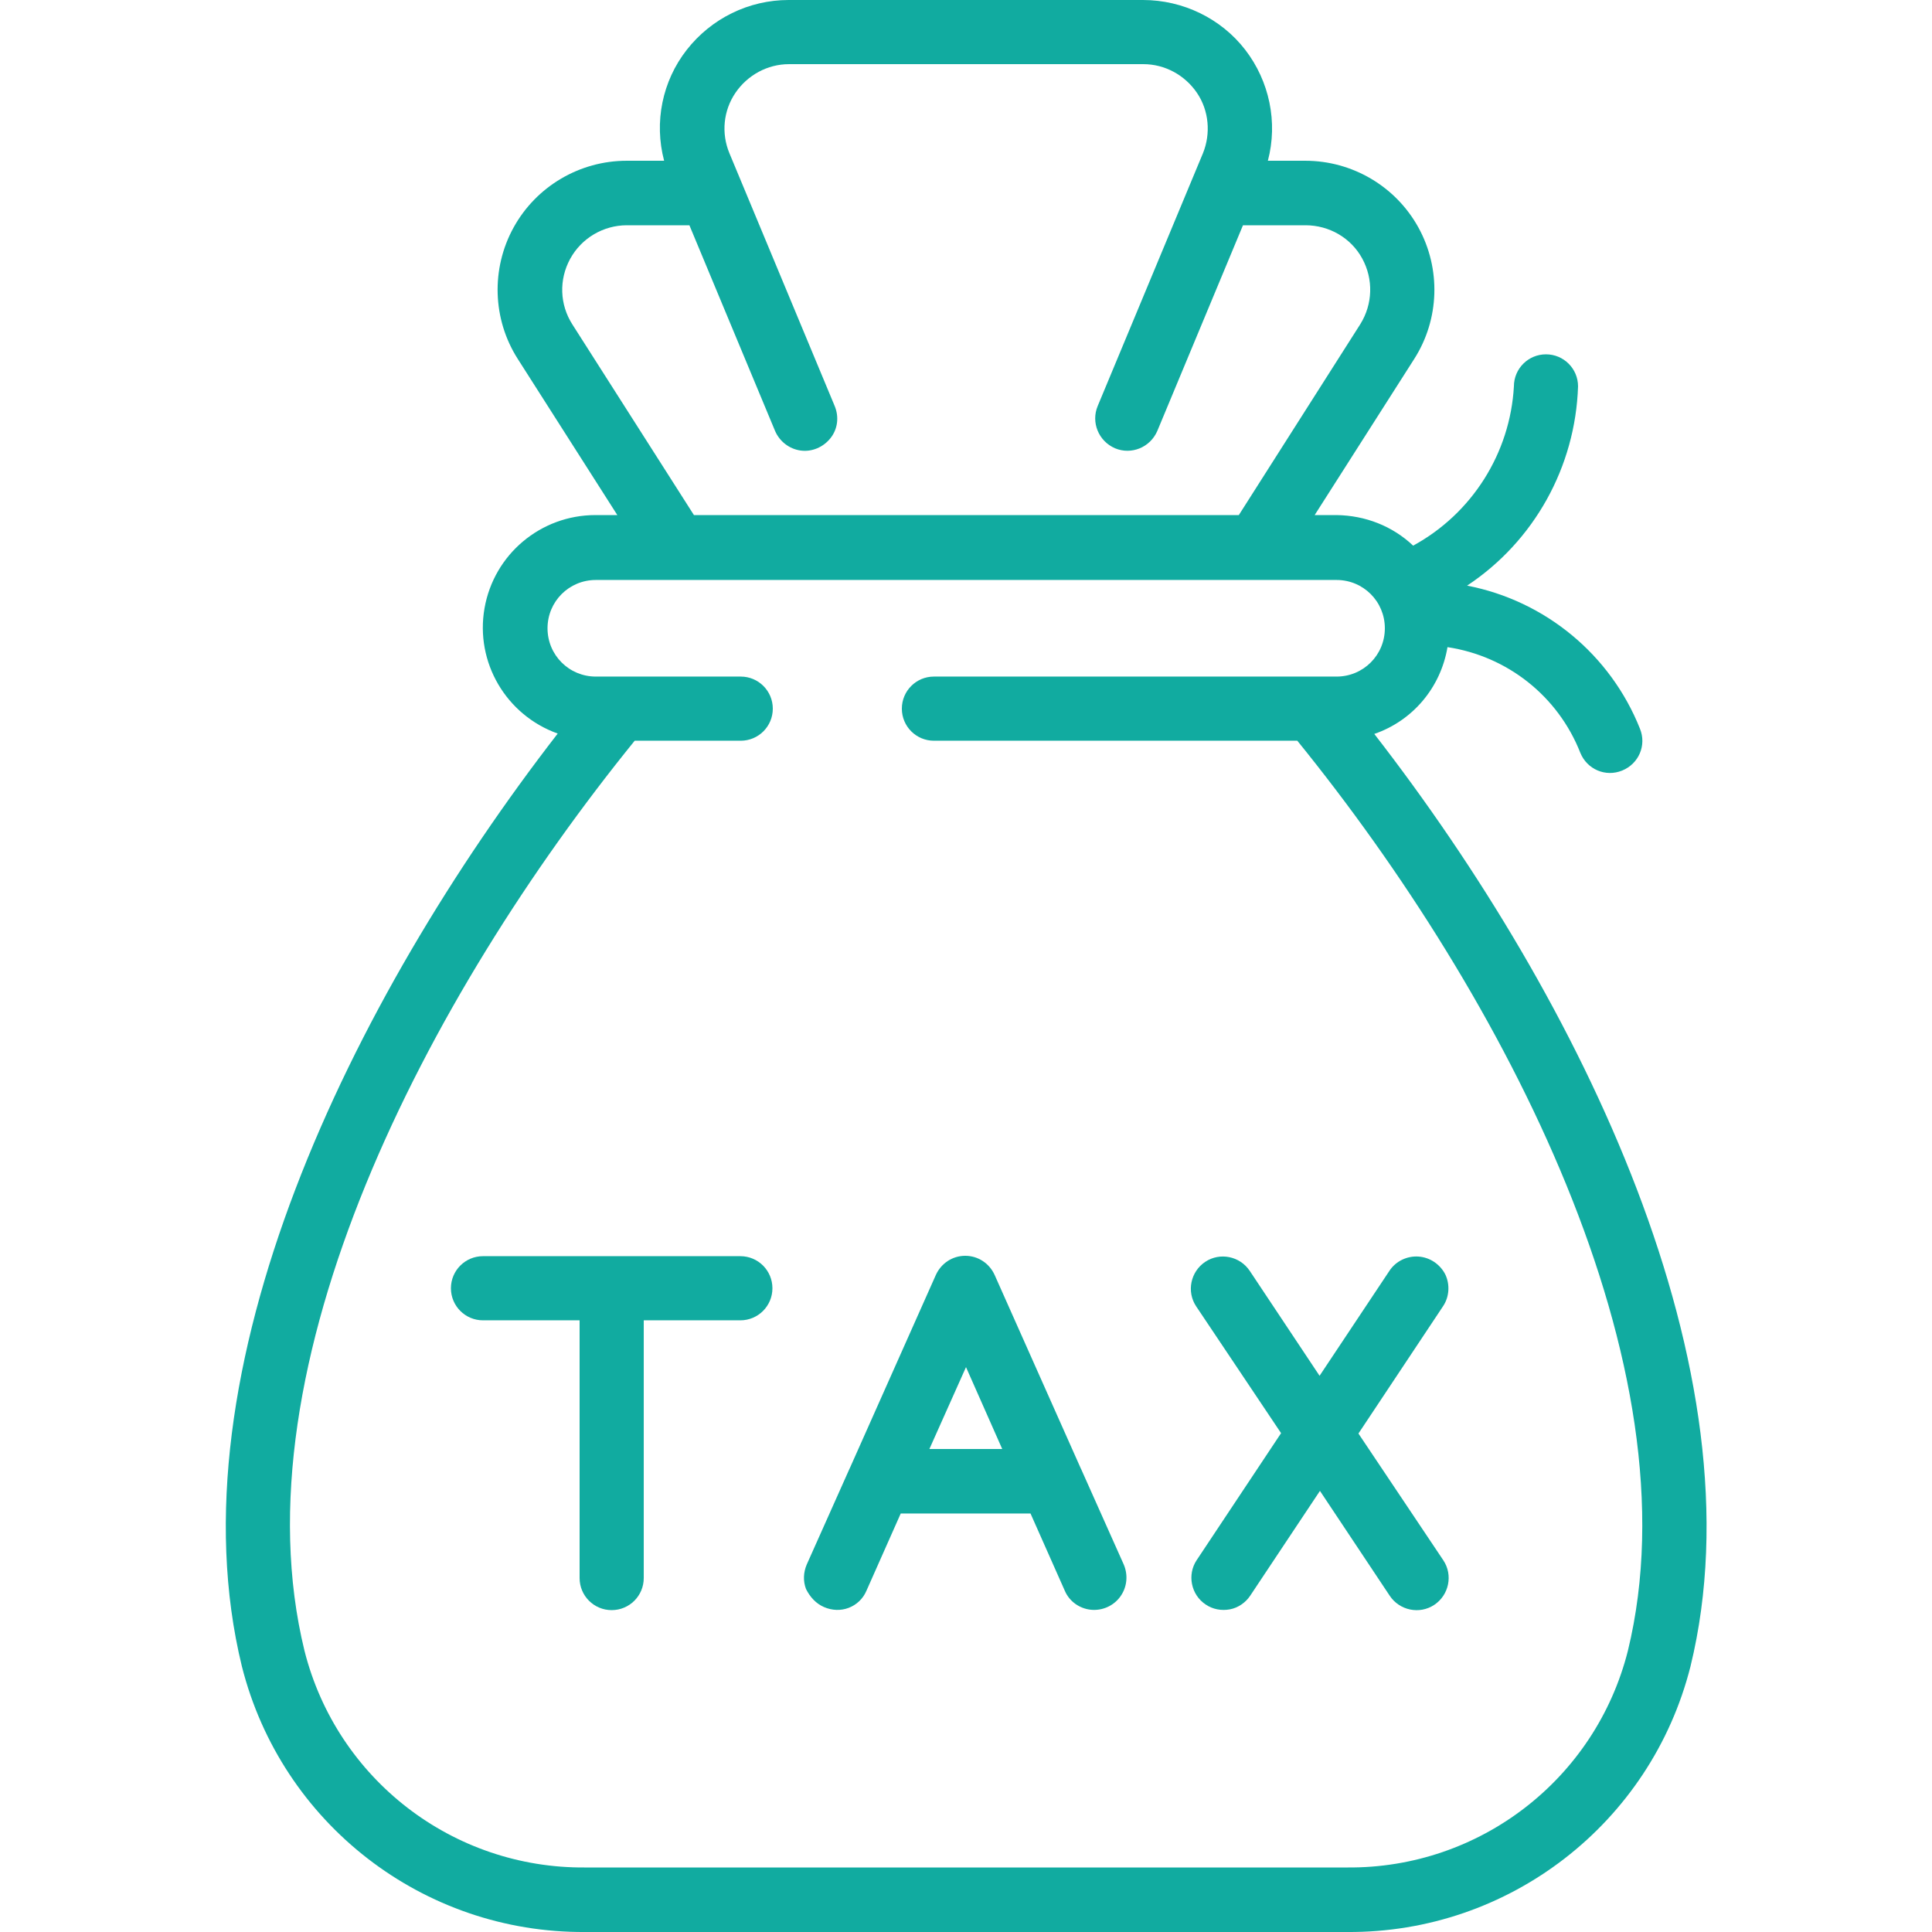
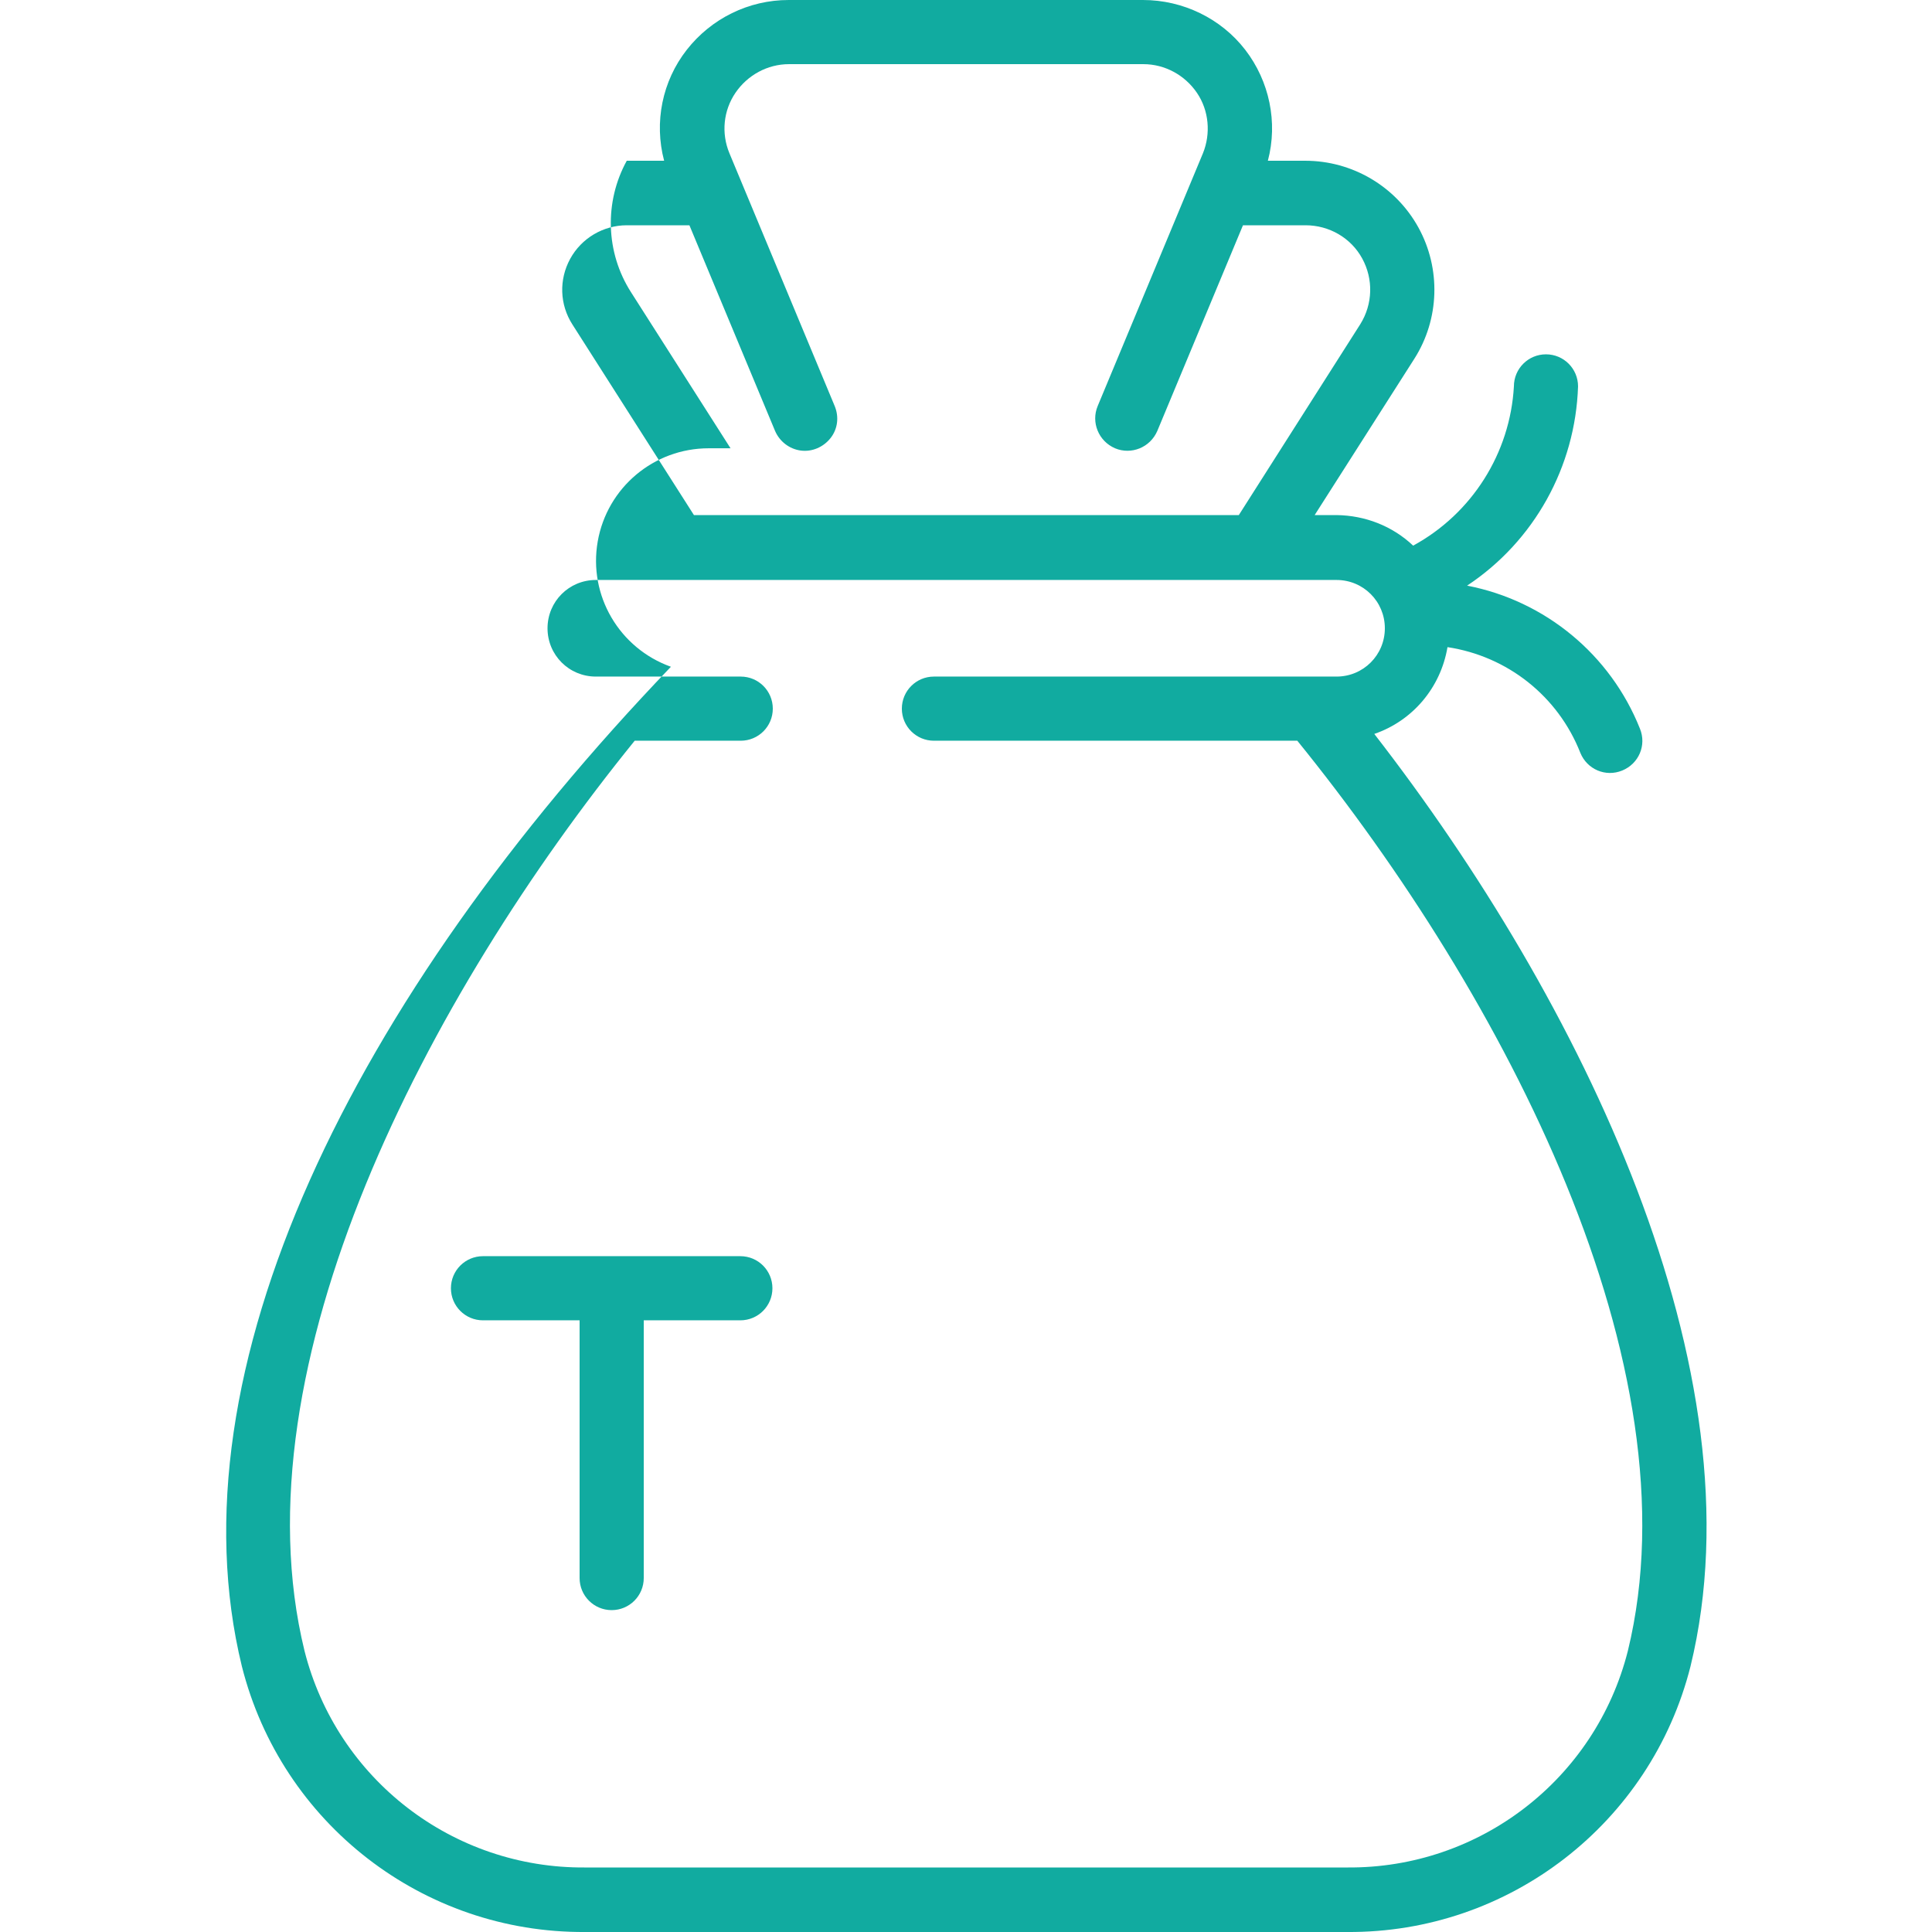
<svg xmlns="http://www.w3.org/2000/svg" version="1.1" id="Layer_1" x="0px" y="0px" viewBox="0 0 512 512" style="enable-background:new 0 0 512 512;" xml:space="preserve">
  <style type="text/css">
	.st0{fill:#11ABA0;}
</style>
  <g id="Page-1">
    <g id="_x30_15---Tax-Money-Bag">
-       <path id="Shape" class="st0" d="M64.1,441.6c10.5,41.6,48,70.7,91,70.4h201.9c42.9,0.3,80.5-28.8,91-70.4    c19.1-78.3-29.1-176.6-83.8-247.1c10.2-3.5,17.6-12.3,19.4-23c15.9,2.4,29.3,13,35.2,28c1.8,4.4,6.7,6.5,11.1,4.7    s6.5-6.7,4.7-11.1c-7.8-19.6-25.1-33.9-45.8-37.9c17.8-11.8,28.7-31.5,29.4-52.8c0-4.7-3.8-8.5-8.5-8.5s-8.5,3.8-8.5,8.5    c-1,17.7-11.1,33.7-26.7,42.2c-5.5-5.2-12.7-8-20.3-8.1h-5.8l26.4-41.4c6.7-10.5,7.1-23.9,1.1-34.8c-6-10.9-17.5-17.7-30-17.7    h-9.9c2.7-10.2,0.4-21.1-6-29.4S313.5,0,302.9,0h-93.9c-10.6,0-20.5,4.9-27,13.2s-8.7,19.2-6,29.4h-9.9c-12.5,0-24,6.8-30,17.7    c-6,10.9-5.6,24.3,1.1,34.8l26.4,41.4h-5.8c-14.5,0-26.9,10.4-29.4,24.7c-2.5,14.3,5.7,28.3,19.4,33.2    C93.2,264.9,45,363.3,64.1,441.6z M151.1,68.6c3-5.5,8.8-8.9,15-8.9h16.6l22.7,54.5c1.2,2.8,3.8,4.8,6.8,5.2c3,0.4,6-0.9,7.9-3.3    c1.9-2.4,2.3-5.6,1.1-8.5l-27.9-67c-2.2-5.3-1.6-11.3,1.6-16s8.5-7.6,14.2-7.6h93.9c5.7,0,11,2.9,14.2,7.6s3.7,10.8,1.6,16    l-27.9,67c-1.8,4.3,0.2,9.3,4.6,11.2c4.3,1.8,9.3-0.2,11.2-4.6l22.7-54.5h16.6c6.2,0,12,3.3,15,8.8c3,5.5,2.8,12.1-0.5,17.4    l-32.2,50.6H183.9L151.7,86C148.3,80.7,148.1,74.1,151.1,68.6L151.1,68.6z M168.2,196.3h28.1c4.7,0,8.5-3.8,8.5-8.5    c0-4.7-3.8-8.5-8.5-8.5h-38.4c-7.1,0-12.8-5.7-12.8-12.8s5.7-12.8,12.8-12.8h196.3c7.1,0,12.8,5.7,12.8,12.8s-5.7,12.8-12.8,12.8    H247.5c-4.7,0-8.5,3.8-8.5,8.5c0,4.7,3.8,8.5,8.5,8.5h96.3c54.9,67.7,106,165.7,87.6,241.2c-8.6,34-39.3,57.7-74.4,57.4H155.1    c-35.1,0.3-65.8-23.4-74.4-57.4C62.2,361.9,113.3,264,168.2,196.3L168.2,196.3z" />
+       <path id="Shape" class="st0" d="M64.1,441.6c10.5,41.6,48,70.7,91,70.4h201.9c42.9,0.3,80.5-28.8,91-70.4    c19.1-78.3-29.1-176.6-83.8-247.1c10.2-3.5,17.6-12.3,19.4-23c15.9,2.4,29.3,13,35.2,28c1.8,4.4,6.7,6.5,11.1,4.7    s6.5-6.7,4.7-11.1c-7.8-19.6-25.1-33.9-45.8-37.9c17.8-11.8,28.7-31.5,29.4-52.8c0-4.7-3.8-8.5-8.5-8.5s-8.5,3.8-8.5,8.5    c-1,17.7-11.1,33.7-26.7,42.2c-5.5-5.2-12.7-8-20.3-8.1h-5.8l26.4-41.4c6.7-10.5,7.1-23.9,1.1-34.8c-6-10.9-17.5-17.7-30-17.7    h-9.9c2.7-10.2,0.4-21.1-6-29.4S313.5,0,302.9,0h-93.9c-10.6,0-20.5,4.9-27,13.2s-8.7,19.2-6,29.4h-9.9c-6,10.9-5.6,24.3,1.1,34.8l26.4,41.4h-5.8c-14.5,0-26.9,10.4-29.4,24.7c-2.5,14.3,5.7,28.3,19.4,33.2    C93.2,264.9,45,363.3,64.1,441.6z M151.1,68.6c3-5.5,8.8-8.9,15-8.9h16.6l22.7,54.5c1.2,2.8,3.8,4.8,6.8,5.2c3,0.4,6-0.9,7.9-3.3    c1.9-2.4,2.3-5.6,1.1-8.5l-27.9-67c-2.2-5.3-1.6-11.3,1.6-16s8.5-7.6,14.2-7.6h93.9c5.7,0,11,2.9,14.2,7.6s3.7,10.8,1.6,16    l-27.9,67c-1.8,4.3,0.2,9.3,4.6,11.2c4.3,1.8,9.3-0.2,11.2-4.6l22.7-54.5h16.6c6.2,0,12,3.3,15,8.8c3,5.5,2.8,12.1-0.5,17.4    l-32.2,50.6H183.9L151.7,86C148.3,80.7,148.1,74.1,151.1,68.6L151.1,68.6z M168.2,196.3h28.1c4.7,0,8.5-3.8,8.5-8.5    c0-4.7-3.8-8.5-8.5-8.5h-38.4c-7.1,0-12.8-5.7-12.8-12.8s5.7-12.8,12.8-12.8h196.3c7.1,0,12.8,5.7,12.8,12.8s-5.7,12.8-12.8,12.8    H247.5c-4.7,0-8.5,3.8-8.5,8.5c0,4.7,3.8,8.5,8.5,8.5h96.3c54.9,67.7,106,165.7,87.6,241.2c-8.6,34-39.3,57.7-74.4,57.4H155.1    c-35.1,0.3-65.8-23.4-74.4-57.4C62.2,361.9,113.3,264,168.2,196.3L168.2,196.3z" />
      <path id="Shape_1_" class="st0" d="M128,349.9h25.6v68.3c0,4.7,3.8,8.5,8.5,8.5c4.7,0,8.5-3.8,8.5-8.5v-68.3h25.6    c4.7,0,8.5-3.8,8.5-8.5s-3.8-8.5-8.5-8.5H128c-4.7,0-8.5,3.8-8.5,8.5S123.3,349.9,128,349.9z" />
-       <path id="Shape_2_" class="st0" d="M319.5,425.2c1.9,1.3,4.2,1.7,6.4,1.3c2.2-0.4,4.2-1.8,5.4-3.6l18.5-27.8l18.5,27.8    c2.6,3.9,7.9,5,11.8,2.4c3.9-2.6,5-7.9,2.4-11.8l-22.5-33.6l22.4-33.7c1.7-2.5,1.9-5.8,0.6-8.5c-1.4-2.7-4.1-4.5-7.1-4.7    c-3-0.2-6,1.2-7.7,3.8l-18.5,27.8l-18.5-27.8c-2.6-3.9-7.9-5-11.8-2.4c-3.9,2.6-5,7.9-2.4,11.8l22.5,33.6l-22.4,33.7    C314.6,417.3,315.6,422.6,319.5,425.2L319.5,425.2z" />
-       <path id="Shape_3_" class="st0" d="M218.4,425.9c2.1,0.9,4.4,1,6.5,0.2c2.1-0.8,3.8-2.4,4.7-4.5l9.1-20.5h34.4l9.1,20.5    c1.2,2.8,3.9,4.7,6.9,5s6-1,7.8-3.5c1.8-2.5,2.1-5.7,0.9-8.5l-11.3-25.3l-0.1-0.2l-22.8-51.2c-1.4-3.1-4.4-5.1-7.8-5.1    s-6.4,2-7.8,5.1l-22.8,51.2l-0.1,0.2l-11.3,25.3c-0.9,2.1-1,4.4-0.2,6.5C214.7,423.3,216.3,425,218.4,425.9L218.4,425.9z     M256,362.3l9.6,21.7h-19.3L256,362.3z" />
    </g>
  </g>
</svg>